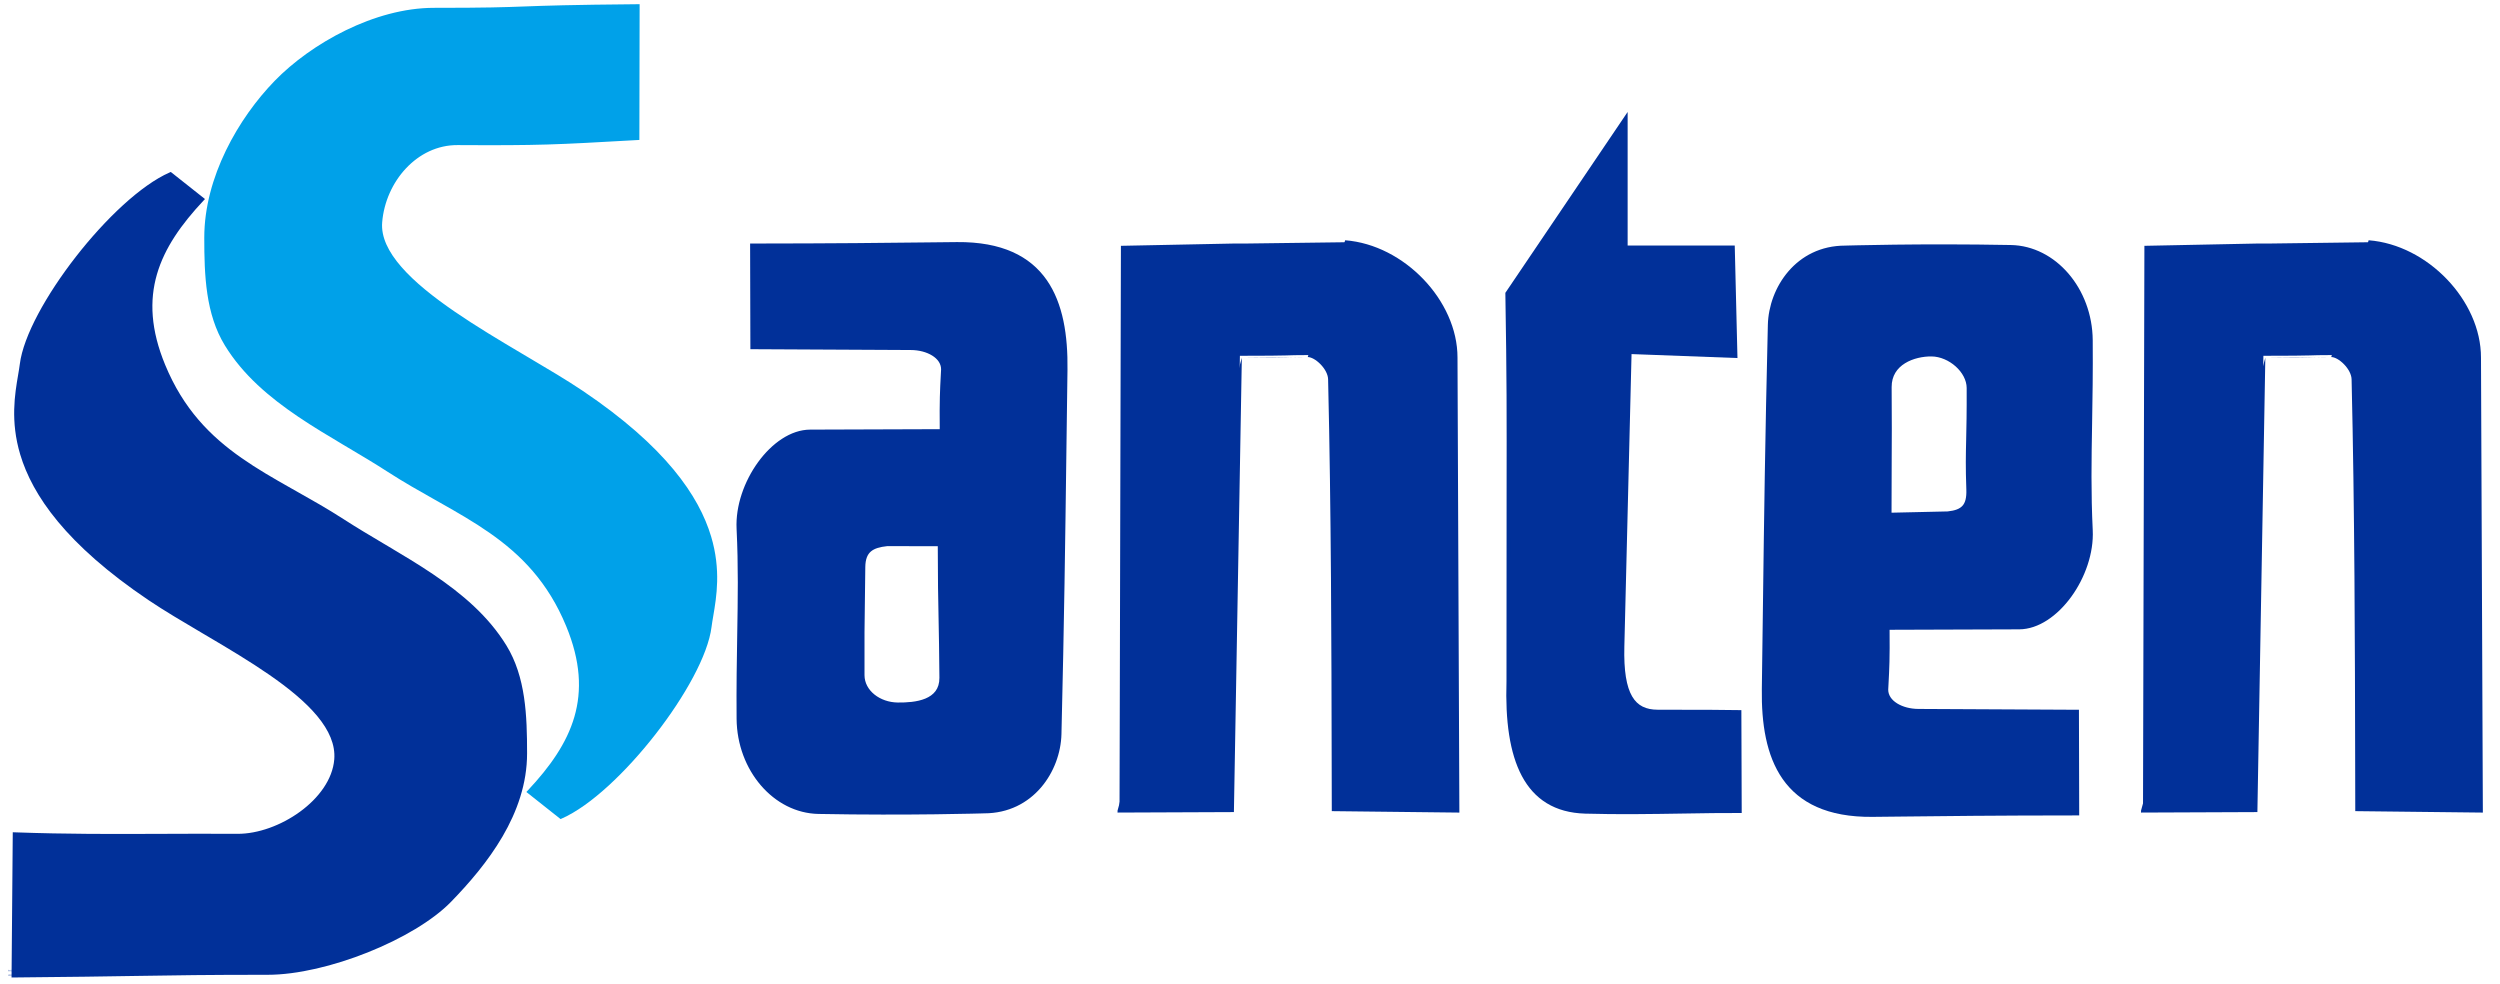
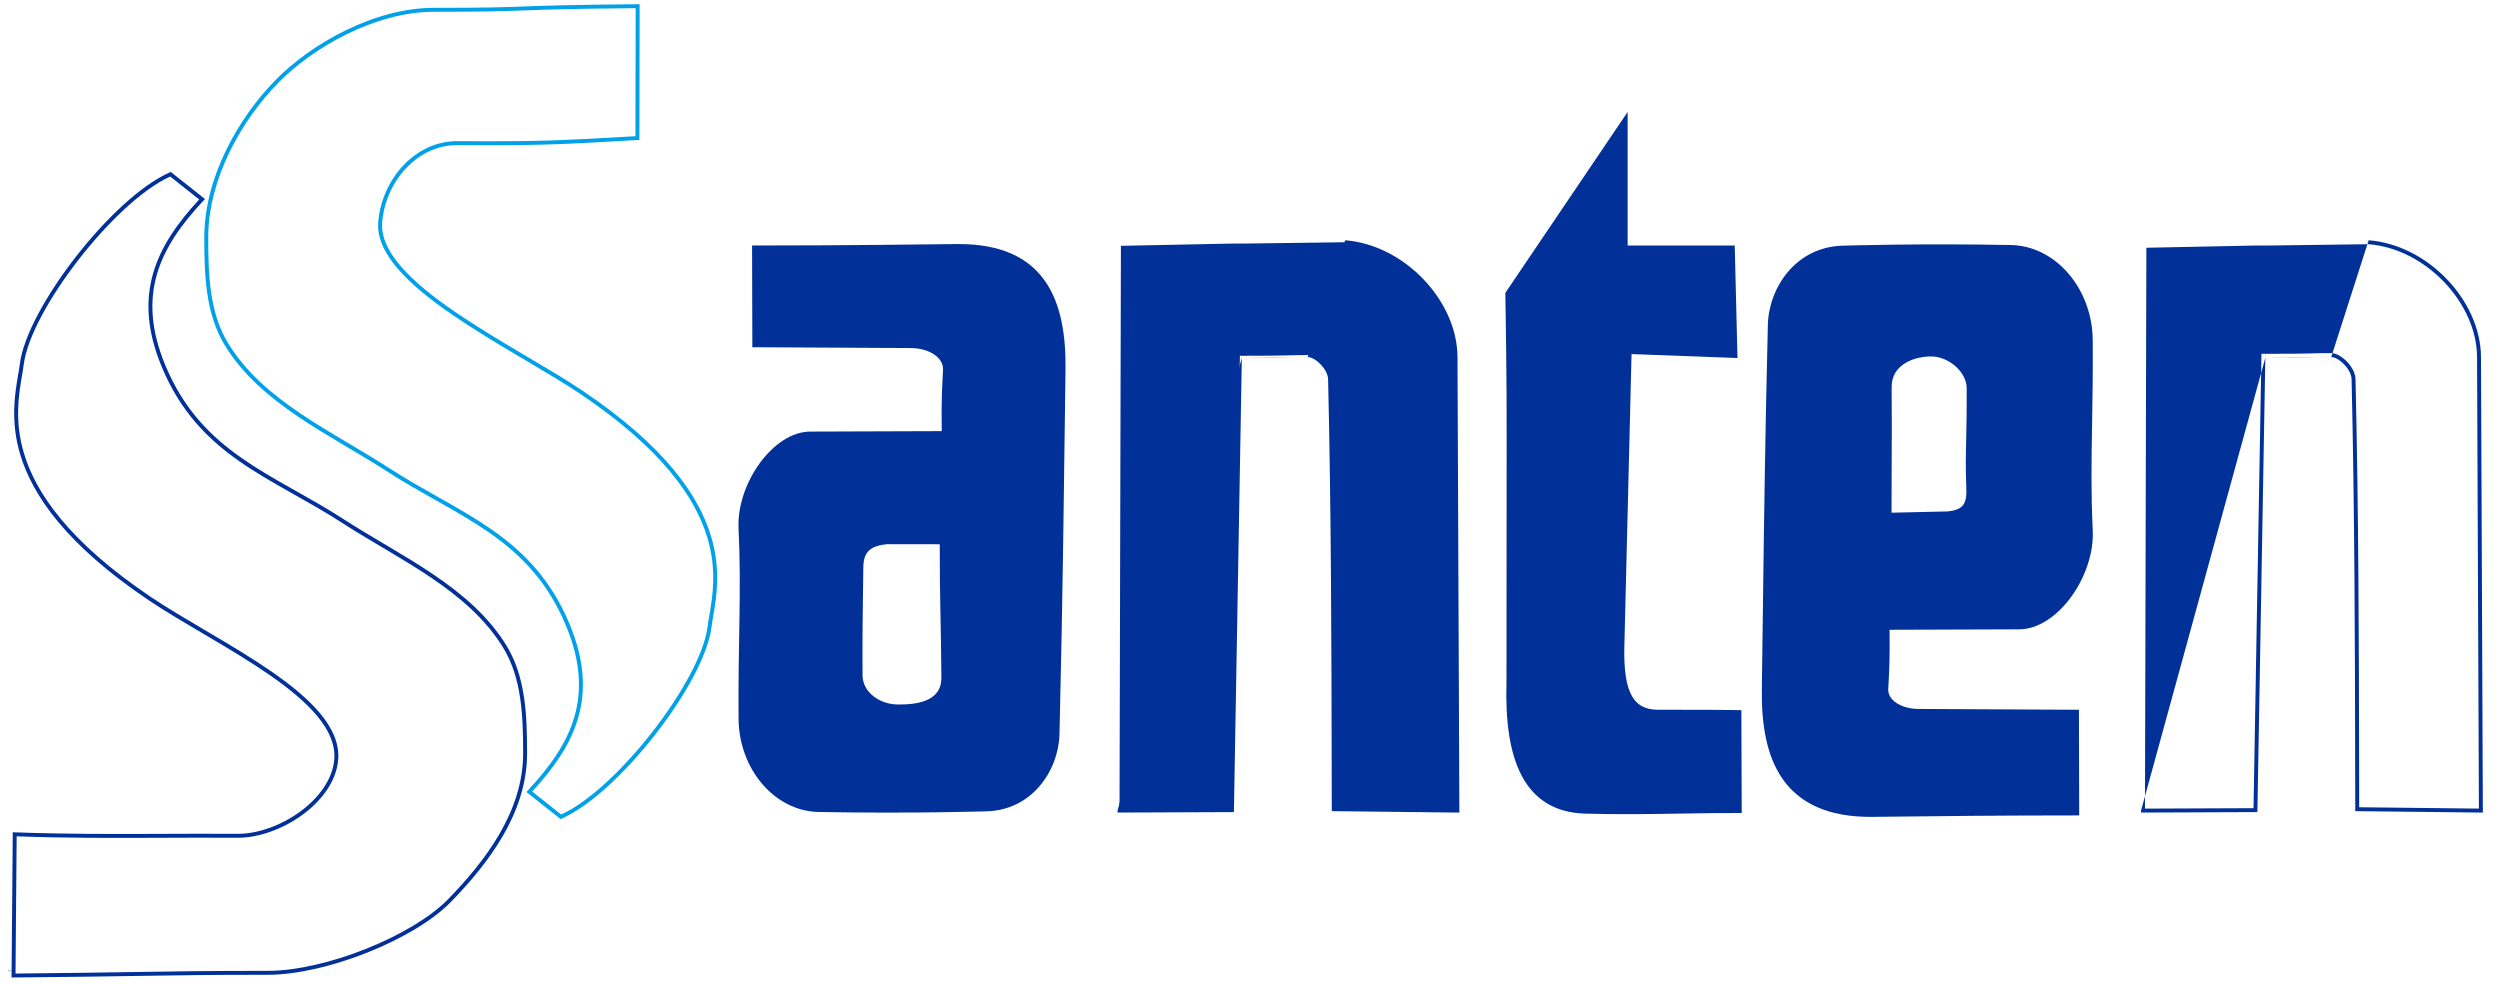
<svg xmlns="http://www.w3.org/2000/svg" width="254" height="100" viewBox="0 0 254 100" fill="none">
  <g clip-path="url(#clip0_1786_727)">
    <path d="M0.854 98.701L0.854 98.546L0.907 98.546C0.919 98.546 0.929 98.548 0.936 98.552C0.944 98.557 0.95 98.562 0.954 98.569C0.957 98.576 0.959 98.585 0.959 98.594C0.959 98.603 0.957 98.611 0.954 98.618C0.95 98.625 0.944 98.63 0.936 98.635C0.929 98.638 0.919 98.64 0.907 98.64L0.865 98.64L0.865 98.624L0.906 98.624C0.915 98.624 0.921 98.622 0.926 98.62C0.931 98.618 0.935 98.614 0.937 98.61C0.94 98.605 0.941 98.6 0.941 98.594C0.941 98.587 0.94 98.582 0.937 98.577C0.935 98.573 0.931 98.569 0.926 98.567C0.921 98.564 0.914 98.563 0.906 98.563L0.873 98.563L0.873 98.701L0.854 98.701ZM0.927 98.631L0.965 98.701L0.944 98.701L0.906 98.631L0.927 98.631ZM1.054 98.615L1.054 98.632L0.987 98.632L0.987 98.615L1.054 98.615ZM1.134 98.703C1.125 98.703 1.117 98.701 1.11 98.698C1.103 98.694 1.097 98.689 1.093 98.683C1.089 98.677 1.086 98.67 1.086 98.662L1.104 98.662C1.105 98.669 1.108 98.675 1.113 98.68C1.119 98.684 1.126 98.686 1.134 98.686C1.14 98.686 1.146 98.685 1.151 98.682C1.156 98.679 1.16 98.675 1.162 98.67C1.165 98.664 1.167 98.659 1.167 98.652C1.167 98.645 1.165 98.639 1.162 98.634C1.159 98.629 1.155 98.624 1.15 98.621C1.145 98.618 1.139 98.617 1.133 98.617C1.128 98.617 1.123 98.617 1.118 98.619C1.113 98.62 1.109 98.622 1.106 98.624L1.088 98.622L1.098 98.546L1.178 98.546L1.178 98.563L1.113 98.563L1.108 98.608L1.109 98.608C1.112 98.606 1.116 98.604 1.121 98.602C1.125 98.601 1.13 98.6 1.136 98.6C1.145 98.6 1.154 98.602 1.161 98.607C1.168 98.611 1.174 98.617 1.178 98.625C1.183 98.633 1.185 98.642 1.185 98.652C1.185 98.662 1.183 98.67 1.178 98.678C1.174 98.686 1.168 98.692 1.16 98.696C1.152 98.701 1.144 98.703 1.134 98.703ZM1.264 98.544C1.27 98.544 1.277 98.545 1.283 98.548C1.289 98.55 1.295 98.554 1.3 98.56C1.306 98.565 1.31 98.572 1.313 98.582C1.316 98.591 1.318 98.603 1.318 98.617C1.318 98.631 1.317 98.643 1.314 98.654C1.311 98.664 1.308 98.673 1.303 98.681C1.298 98.688 1.292 98.694 1.285 98.697C1.278 98.701 1.27 98.703 1.262 98.703C1.253 98.703 1.245 98.701 1.238 98.698C1.232 98.694 1.226 98.69 1.222 98.683C1.218 98.677 1.215 98.67 1.214 98.662L1.232 98.662C1.234 98.669 1.237 98.675 1.242 98.68C1.247 98.684 1.254 98.686 1.262 98.686C1.274 98.686 1.283 98.681 1.29 98.671C1.297 98.66 1.3 98.646 1.3 98.627L1.299 98.627C1.296 98.631 1.293 98.634 1.289 98.638C1.285 98.641 1.281 98.643 1.276 98.645C1.271 98.646 1.266 98.647 1.261 98.647C1.252 98.647 1.244 98.645 1.237 98.641C1.229 98.636 1.223 98.63 1.219 98.622C1.215 98.615 1.212 98.606 1.212 98.596C1.212 98.586 1.215 98.578 1.219 98.57C1.223 98.562 1.229 98.556 1.237 98.551C1.244 98.546 1.254 98.544 1.264 98.544ZM1.264 98.561C1.258 98.561 1.252 98.562 1.247 98.566C1.242 98.569 1.238 98.573 1.235 98.578C1.232 98.583 1.231 98.589 1.231 98.596C1.231 98.602 1.232 98.608 1.235 98.613C1.238 98.619 1.242 98.623 1.246 98.626C1.251 98.629 1.257 98.631 1.263 98.631C1.268 98.631 1.273 98.63 1.277 98.628C1.281 98.626 1.285 98.623 1.288 98.62C1.291 98.617 1.293 98.613 1.295 98.609C1.297 98.604 1.298 98.6 1.298 98.595C1.298 98.589 1.296 98.584 1.293 98.578C1.29 98.573 1.286 98.569 1.281 98.566C1.276 98.562 1.271 98.561 1.264 98.561Z" fill="#013099" />
-     <path d="M0.852 99.159L0.852 99.146L0.903 99.09C0.909 99.083 0.914 99.078 0.918 99.073C0.921 99.068 0.924 99.063 0.926 99.059C0.928 99.055 0.929 99.05 0.929 99.046C0.929 99.04 0.928 99.035 0.925 99.031C0.923 99.028 0.919 99.024 0.915 99.022C0.91 99.02 0.905 99.019 0.899 99.019C0.893 99.019 0.888 99.02 0.884 99.023C0.879 99.025 0.876 99.029 0.874 99.033C0.871 99.037 0.87 99.042 0.87 99.048L0.852 99.048C0.852 99.039 0.854 99.031 0.859 99.024C0.863 99.018 0.868 99.012 0.876 99.008C0.883 99.005 0.891 99.003 0.9 99.003C0.909 99.003 0.917 99.005 0.924 99.008C0.931 99.012 0.937 99.017 0.941 99.024C0.945 99.03 0.947 99.038 0.947 99.046C0.947 99.051 0.945 99.057 0.943 99.062C0.941 99.068 0.938 99.074 0.933 99.08C0.928 99.087 0.921 99.095 0.912 99.105L0.877 99.142L0.877 99.143L0.949 99.143L0.949 99.159L0.852 99.159ZM1.031 99.162C1.019 99.162 1.01 99.158 1.002 99.152C0.994 99.146 0.988 99.137 0.983 99.125C0.979 99.113 0.977 99.099 0.977 99.082C0.977 99.065 0.979 99.051 0.983 99.039C0.988 99.027 0.994 99.018 1.002 99.012C1.01 99.006 1.02 99.003 1.031 99.003C1.042 99.003 1.052 99.006 1.06 99.012C1.068 99.018 1.074 99.027 1.078 99.039C1.082 99.051 1.085 99.065 1.085 99.082C1.085 99.099 1.082 99.113 1.078 99.125C1.074 99.137 1.068 99.146 1.06 99.152C1.052 99.158 1.042 99.162 1.031 99.162ZM1.031 99.145C1.042 99.145 1.051 99.14 1.057 99.129C1.063 99.118 1.066 99.102 1.066 99.082C1.066 99.069 1.065 99.057 1.062 99.048C1.059 99.039 1.055 99.031 1.05 99.026C1.045 99.022 1.038 99.019 1.031 99.019C1.02 99.019 1.011 99.025 1.005 99.036C0.998 99.047 0.995 99.062 0.995 99.082C0.995 99.096 0.997 99.107 0.999 99.116C1.002 99.126 1.006 99.133 1.012 99.138C1.017 99.143 1.023 99.145 1.031 99.145ZM1.168 99.005L1.168 99.159L1.149 99.159L1.149 99.024L1.148 99.024L1.11 99.05L1.11 99.031L1.149 99.005L1.168 99.005ZM1.263 99.162C1.257 99.161 1.251 99.16 1.244 99.158C1.238 99.156 1.232 99.152 1.227 99.146C1.222 99.141 1.218 99.133 1.214 99.124C1.211 99.114 1.21 99.102 1.21 99.088C1.21 99.075 1.211 99.062 1.214 99.052C1.216 99.041 1.22 99.032 1.225 99.025C1.23 99.018 1.236 99.012 1.242 99.008C1.249 99.005 1.257 99.003 1.266 99.003C1.275 99.003 1.282 99.004 1.289 99.008C1.296 99.011 1.301 99.016 1.306 99.022C1.31 99.028 1.313 99.036 1.314 99.044L1.295 99.044C1.294 99.037 1.29 99.031 1.286 99.026C1.281 99.022 1.274 99.019 1.266 99.019C1.254 99.019 1.244 99.025 1.238 99.035C1.231 99.045 1.227 99.06 1.227 99.079L1.228 99.079C1.231 99.075 1.235 99.071 1.238 99.068C1.242 99.065 1.247 99.062 1.251 99.061C1.256 99.059 1.261 99.058 1.266 99.058C1.275 99.058 1.283 99.061 1.291 99.065C1.298 99.069 1.304 99.075 1.308 99.083C1.313 99.091 1.315 99.1 1.315 99.11C1.315 99.119 1.313 99.128 1.309 99.136C1.304 99.144 1.298 99.15 1.291 99.155C1.283 99.159 1.274 99.162 1.263 99.162ZM1.263 99.145C1.27 99.145 1.275 99.143 1.281 99.14C1.286 99.137 1.29 99.133 1.293 99.127C1.296 99.122 1.297 99.116 1.297 99.11C1.297 99.103 1.296 99.097 1.293 99.092C1.29 99.087 1.286 99.083 1.281 99.08C1.276 99.076 1.27 99.075 1.264 99.075C1.259 99.075 1.255 99.076 1.251 99.078C1.247 99.08 1.243 99.082 1.24 99.085C1.237 99.089 1.234 99.093 1.233 99.097C1.231 99.101 1.23 99.105 1.23 99.11C1.23 99.116 1.231 99.122 1.234 99.127C1.237 99.132 1.241 99.137 1.246 99.14C1.251 99.143 1.257 99.145 1.263 99.145Z" fill="#013099" />
-     <path d="M1.375 99.112L1.495 84.765C9.666 85.055 15.653 84.866 24.128 84.916C28.353 84.941 33.816 81.381 34.161 77.17C34.672 70.91 22.126 65.473 15.204 60.809C-1.553 49.519 1.737 40.851 2.21 37.023C2.904 31.409 11.572 20.222 17.322 17.702L20.532 20.244C16.007 25.068 13.631 29.959 16.593 37.139C20.332 46.199 27.665 48.299 34.818 52.925C40.65 56.697 47.657 59.769 51.285 65.692C53.209 68.832 53.351 72.706 53.351 76.546C53.351 82.613 49.342 87.719 45.681 91.485C42.02 95.252 33.143 98.839 27.193 98.839C16.319 98.839 15.005 98.994 1.375 99.112Z" fill="#013099" />
    <path fill-rule="evenodd" clip-rule="evenodd" d="M17.352 17.471L20.827 20.222L20.678 20.38C18.425 22.783 16.724 25.184 15.947 27.864C15.172 30.537 15.311 33.508 16.778 37.063C18.63 41.55 21.368 44.312 24.54 46.531C26.128 47.643 27.825 48.618 29.576 49.607C29.743 49.701 29.909 49.794 30.076 49.889C31.669 50.786 33.302 51.707 34.926 52.757C36.226 53.598 37.584 54.403 38.953 55.216C39.117 55.313 39.28 55.409 39.443 55.506C40.977 56.417 42.517 57.343 43.99 58.336C46.934 60.323 49.62 62.591 51.456 65.587C53.413 68.782 53.551 72.712 53.551 76.546C53.551 82.699 49.489 87.855 45.825 91.625C43.967 93.536 40.803 95.388 37.37 96.76C33.935 98.134 30.202 99.039 27.194 99.039C21.011 99.039 17.922 99.089 13.901 99.154C10.849 99.203 7.261 99.261 1.377 99.312L1.173 99.314L1.297 84.558L1.502 84.565C6.902 84.757 11.344 84.739 16.186 84.72C18.668 84.71 21.255 84.699 24.129 84.716C26.191 84.729 28.572 83.864 30.482 82.47C32.394 81.075 33.796 79.179 33.961 77.154C34.083 75.662 33.429 74.198 32.234 72.756C31.039 71.314 29.32 69.914 27.356 68.556C25.394 67.198 23.199 65.889 21.057 64.625C20.884 64.523 20.711 64.421 20.538 64.32C18.582 63.166 16.689 62.051 15.092 60.975C6.69 55.314 3.285 50.291 2.054 46.175C1.041 42.789 1.511 40.03 1.838 38.11C1.907 37.701 1.971 37.33 2.012 36.999C2.19 35.559 2.875 33.782 3.879 31.896C4.886 30.007 6.221 27.994 7.712 26.08C10.69 22.26 14.319 18.8 17.241 17.519L17.352 17.471ZM4.232 32.084C3.237 33.954 2.578 35.68 2.409 37.048C2.366 37.396 2.3 37.78 2.229 38.198C1.904 40.119 1.454 42.773 2.437 46.061C3.633 50.059 6.961 55.014 15.316 60.644C16.901 61.712 18.784 62.822 20.744 63.977C20.915 64.078 21.087 64.179 21.26 64.281C23.401 65.544 25.608 66.86 27.584 68.227C29.558 69.593 31.312 71.017 32.542 72.501C33.771 73.984 34.494 75.548 34.36 77.186C34.181 79.372 32.68 81.362 30.718 82.793C28.753 84.227 26.29 85.129 24.127 85.116C21.261 85.099 18.678 85.11 16.198 85.12C11.412 85.139 7.008 85.157 1.693 84.972L1.577 98.911C7.333 98.86 10.873 98.803 13.891 98.754C17.915 98.689 21.01 98.639 27.194 98.639C30.134 98.639 33.815 97.751 37.221 96.389C40.63 95.026 43.735 93.201 45.538 91.346C49.196 87.583 53.151 82.527 53.151 76.546C53.151 72.701 53.005 68.882 51.115 65.796C49.322 62.87 46.69 60.641 43.766 58.668C42.304 57.681 40.773 56.761 39.239 55.85C39.076 55.753 38.912 55.657 38.749 55.56C37.38 54.748 36.015 53.938 34.709 53.093C33.096 52.05 31.473 51.135 29.879 50.237C29.713 50.143 29.546 50.049 29.38 49.955C27.628 48.966 25.917 47.983 24.31 46.859C21.093 44.607 18.296 41.789 16.409 37.215C14.913 33.59 14.759 30.526 15.563 27.752C16.347 25.046 18.038 22.636 20.238 20.266L17.293 17.934C14.483 19.212 10.957 22.567 8.028 26.326C6.548 28.225 5.226 30.219 4.232 32.084Z" fill="#013099" />
    <path d="M176.054 25.144L176.322 36.169L165.57 35.767L164.834 65.681C164.711 70.652 165.94 72.304 168.436 72.308C171.679 72.314 174.918 72.31 176.724 72.348L176.757 82.401C172.286 82.377 166.474 82.624 161.064 82.465C155.008 82.288 153.015 77.141 153.259 69.253C153.243 43.559 153.36 42.816 153.145 29.813L165.168 12.029L165.168 25.144L176.054 25.144Z" fill="#013099" />
    <path fill-rule="evenodd" clip-rule="evenodd" d="M165.368 11.376L165.368 24.944L176.25 24.944L176.527 36.377L165.765 35.975L165.034 65.686C164.972 68.164 165.251 69.772 165.826 70.756C166.11 71.243 166.466 71.577 166.893 71.791C167.322 72.007 167.834 72.107 168.436 72.108C169.047 72.109 169.657 72.11 170.258 72.111C172.848 72.114 175.26 72.117 176.728 72.148L176.923 72.153L176.958 82.602L176.756 82.601C175.045 82.591 173.129 82.622 171.111 82.655C167.88 82.707 164.388 82.763 161.058 82.665C159.515 82.62 158.22 82.258 157.151 81.606C156.082 80.954 155.249 80.019 154.623 78.845C153.373 76.504 152.937 73.204 153.059 69.25C153.054 60.798 153.063 55.047 153.07 50.671C153.084 41.743 153.089 38.54 152.945 29.816L152.944 29.753L165.368 11.376ZM153.346 29.872C153.489 38.553 153.484 41.765 153.47 50.675C153.463 55.051 153.454 60.803 153.459 69.253L153.459 69.256L153.459 69.259C153.337 73.192 153.775 76.408 154.975 78.656C155.574 79.777 156.36 80.655 157.359 81.264C158.359 81.874 159.584 82.222 161.069 82.265C164.396 82.363 167.864 82.307 171.085 82.255C173.027 82.224 174.879 82.194 176.557 82.2L176.525 72.544C175.048 72.517 172.738 72.514 170.26 72.511C169.659 72.51 169.047 72.509 168.436 72.508C167.79 72.507 167.213 72.399 166.713 72.149C166.211 71.897 165.8 71.506 165.48 70.958C164.847 69.872 164.572 68.169 164.634 65.676L165.375 35.56L176.117 35.961L175.859 25.344L164.968 25.344L164.968 12.682L153.346 29.872Z" fill="#013099" />
    <path d="M211.021 72.311L211.047 82.647C199.993 82.654 194.232 82.759 190.227 82.794C181.168 82.873 179.105 76.949 179.202 70.009C179.389 56.595 179.454 47.921 179.814 33.008C179.903 29.309 182.623 25.154 187.47 25.154C187.47 25.154 195.115 24.918 204.305 25.094C208.719 25.179 212.379 29.402 212.421 34.564C212.485 42.473 212.111 47.454 212.423 53.872C212.643 58.442 208.909 63.728 205.147 63.741L191.779 63.787C191.818 67.248 191.738 68.201 191.643 70.067C191.643 71.364 193.204 72.228 194.935 72.228L211.021 72.311ZM197.896 52.161C199.43 51.998 200.04 51.424 199.98 49.739C199.833 45.631 200.038 45.071 200.014 39.414C200.006 37.698 198.111 36.035 196.251 36.014C194.464 35.993 191.974 36.855 191.991 39.335C192.034 45.345 191.98 46.022 191.98 52.295L197.896 52.161Z" fill="#013099" />
    <path fill-rule="evenodd" clip-rule="evenodd" d="M187.476 25.354C187.476 25.354 187.476 25.354 187.47 25.154L187.476 25.354L187.473 25.354L187.47 25.354C182.762 25.354 180.101 29.389 180.014 33.012C179.733 44.647 179.632 52.483 179.512 61.737C179.478 64.344 179.443 67.063 179.402 70.011C179.354 73.469 179.846 76.633 181.445 78.919C183.034 81.191 185.744 82.633 190.225 82.594C191.175 82.586 192.223 82.574 193.417 82.56C197.229 82.515 202.528 82.454 210.846 82.447L210.821 72.51L194.935 72.428C194.935 72.428 194.935 72.428 194.935 72.428C194.039 72.428 193.178 72.205 192.534 71.804C191.89 71.402 191.443 70.806 191.443 70.067L191.443 70.061L191.443 70.056C191.454 69.836 191.465 69.629 191.476 69.429C191.555 67.933 191.613 66.836 191.579 63.789L191.577 63.588L205.146 63.541C206.936 63.535 208.757 62.268 210.116 60.398C211.471 58.533 212.33 56.113 212.223 53.882C212.038 50.073 212.094 46.76 212.157 43.048C212.2 40.504 212.247 37.773 212.221 34.565C212.179 29.485 208.582 25.376 204.301 25.294C199.709 25.206 195.502 25.221 192.444 25.258C190.914 25.276 189.672 25.3 188.813 25.32C188.383 25.329 188.049 25.338 187.822 25.344C187.709 25.347 187.622 25.349 187.564 25.351L187.476 25.354ZM187.467 24.954C182.483 24.956 179.705 29.229 179.614 33.003C179.333 44.64 179.232 52.478 179.112 61.733C179.078 64.339 179.043 67.058 179.002 70.006C178.953 73.489 179.445 76.757 181.117 79.148C182.801 81.554 185.652 83.034 190.229 82.994C191.179 82.986 192.228 82.974 193.422 82.96C197.265 82.915 202.616 82.853 211.047 82.847L211.247 82.847L211.22 72.112L194.936 72.028L194.935 72.028C194.1 72.028 193.315 71.819 192.746 71.464C192.179 71.111 191.845 70.628 191.843 70.072C191.854 69.854 191.865 69.648 191.875 69.45C191.953 67.983 192.011 66.894 191.982 63.986L205.147 63.941C207.12 63.934 209.046 62.551 210.44 60.633C211.837 58.709 212.735 56.201 212.622 53.863C212.438 50.062 212.494 46.773 212.557 43.076C212.6 40.532 212.647 37.794 212.621 34.562C212.578 29.319 208.856 24.982 204.308 24.894C199.711 24.806 195.5 24.821 192.439 24.858C190.908 24.876 189.665 24.9 188.804 24.92C188.373 24.929 188.038 24.938 187.811 24.944C187.697 24.947 187.611 24.95 187.552 24.951L187.467 24.954ZM193.339 36.567C194.223 36.019 195.332 35.803 196.253 35.814C197.24 35.825 198.224 36.27 198.961 36.929C199.696 37.588 200.21 38.483 200.214 39.413C200.225 41.942 200.19 43.45 200.161 44.708C200.125 46.274 200.098 47.452 200.18 49.732C200.21 50.592 200.073 51.222 199.684 51.655C199.297 52.086 198.698 52.277 197.918 52.36L197.909 52.361L191.78 52.5L191.78 52.295C191.78 49.767 191.788 48.149 191.796 46.724C191.808 44.611 191.817 42.926 191.791 39.337C191.782 38.016 192.446 37.12 193.339 36.567ZM193.55 36.907C192.755 37.399 192.183 38.175 192.191 39.334C192.217 42.925 192.208 44.614 192.196 46.73C192.189 48.115 192.18 49.684 192.18 52.09L197.884 51.961C198.632 51.881 199.102 51.704 199.387 51.387C199.671 51.071 199.809 50.571 199.78 49.746C199.698 47.462 199.726 46.266 199.762 44.684C199.79 43.422 199.825 41.914 199.814 39.415C199.81 38.63 199.373 37.835 198.694 37.227C198.016 36.621 197.122 36.224 196.248 36.214C195.382 36.204 194.353 36.409 193.55 36.907Z" fill="#013099" />
-     <path d="M252.057 82.356L239.495 82.214C239.465 69.704 239.481 53.832 239.121 38.53C239.095 37.383 237.707 36.075 236.853 36.075C234.341 36.075 235.741 36.148 229.961 36.149L229.155 82.309L217.729 82.356L217.871 24.975C240.429 24.525 218.069 24.934 240.649 24.612C246.511 25.061 251.879 30.642 251.869 36.339L252.057 82.356Z" fill="#013099" />
    <path fill-rule="evenodd" clip-rule="evenodd" d="M240.655 24.412L240.664 24.412C243.652 24.642 246.503 26.176 248.605 28.369C250.706 30.561 252.074 33.428 252.069 36.339C252.069 36.339 252.069 36.339 252.069 36.339L252.258 82.559L239.295 82.412L239.295 82.215C239.291 80.689 239.288 79.115 239.285 77.497C239.263 65.843 239.237 51.969 238.921 38.534C238.909 38.032 238.593 37.464 238.154 37.012C237.937 36.788 237.698 36.602 237.466 36.471C237.231 36.34 237.019 36.275 236.853 36.275M240.655 24.412L240.646 24.412L240.655 24.412ZM218.07 25.171L217.929 82.156L228.958 82.11L229.764 35.949L229.961 35.949C232.85 35.949 233.943 35.93 234.627 35.911C234.766 35.908 234.889 35.904 235.007 35.9C235.467 35.886 235.85 35.875 236.853 35.875C237.113 35.875 237.395 35.973 237.662 36.123C237.931 36.274 238.201 36.486 238.441 36.733C238.915 37.221 239.306 37.88 239.321 38.525C239.637 51.964 239.663 65.843 239.685 77.496C239.688 79.044 239.691 80.553 239.694 82.016L251.856 82.154L251.669 36.34L251.669 36.339C251.674 33.552 250.362 30.78 248.316 28.646C246.273 26.514 243.513 25.035 240.642 24.812C235.003 24.892 232.169 24.927 230.738 24.941C229.341 24.955 229.273 24.949 229.232 24.944C229.229 24.944 229.223 24.944 229.211 24.944C229.184 24.944 229.136 24.945 229.041 24.947C228.909 24.95 228.691 24.954 228.326 24.962C228.171 24.965 227.989 24.969 227.775 24.974C226.363 25.003 223.58 25.061 218.07 25.171ZM240.646 24.412C235.001 24.492 232.165 24.527 230.734 24.541L240.646 24.412ZM230.734 24.541C229.337 24.555 229.286 24.548 229.274 24.547L230.734 24.541ZM229.274 24.547C229.274 24.547 229.274 24.547 229.273 24.547L229.274 24.547ZM229.273 24.547C229.243 24.543 229.211 24.544 229.033 24.547L229.273 24.547ZM229.033 24.547C228.901 24.55 228.683 24.554 228.318 24.562L229.033 24.547ZM228.318 24.562C228.162 24.565 227.98 24.569 227.767 24.574L228.318 24.562ZM227.767 24.574C226.338 24.604 223.506 24.662 217.867 24.775L227.767 24.574ZM217.867 24.775L217.671 24.779L217.867 24.775ZM217.671 24.779L217.671 24.974L217.671 24.779ZM217.671 24.974L217.529 82.356L217.671 24.974ZM230.157 36.349L229.351 82.508L217.528 82.557L217.529 82.356M230.157 36.349C232.902 36.348 233.964 36.33 234.638 36.311C234.778 36.308 234.901 36.304 235.019 36.3C235.478 36.286 235.856 36.275 236.853 36.275" fill="#013099" />
    <path d="M148.071 82.356L135.509 82.214C135.479 69.704 135.495 53.832 135.135 38.53C135.108 37.383 133.72 36.075 132.867 36.075C130.355 36.075 131.754 36.148 125.974 36.149L125.169 82.309L113.743 82.356L113.885 24.975C136.443 24.525 114.082 24.934 136.663 24.612C142.524 25.061 147.892 30.642 147.882 36.339L148.071 82.356Z" fill="#013099" />
    <path fill-rule="evenodd" clip-rule="evenodd" d="M136.669 24.412L136.678 24.412C139.666 24.642 142.517 26.176 144.619 28.369C146.72 30.561 148.087 33.428 148.082 36.339C148.082 36.339 148.082 36.339 148.082 36.339L148.272 82.559L135.309 82.412L135.309 82.215C135.305 80.708 135.302 79.153 135.299 77.555C135.277 65.889 135.251 51.991 134.935 38.534C134.924 38.032 134.607 37.464 134.167 37.012C133.95 36.788 133.711 36.602 133.48 36.471C133.245 36.34 133.033 36.275 132.867 36.275M136.669 24.412L136.66 24.412L136.669 24.412ZM114.084 25.171L113.943 82.156L124.972 82.11L125.777 35.949L125.974 35.949C128.863 35.949 129.957 35.93 130.641 35.911C130.78 35.908 130.903 35.904 131.021 35.9C131.481 35.886 131.864 35.875 132.867 35.875C133.127 35.875 133.409 35.973 133.675 36.123C133.945 36.274 134.214 36.486 134.454 36.733C134.929 37.221 135.32 37.88 135.335 38.525C135.651 51.987 135.677 65.889 135.699 77.555C135.702 79.082 135.705 80.572 135.708 82.016L147.87 82.154L147.682 36.34L147.682 36.338C147.687 33.552 146.375 30.78 144.33 28.646C142.287 26.514 139.527 25.035 136.657 24.812C131.017 24.892 128.183 24.927 126.752 24.941C125.355 24.955 125.287 24.949 125.246 24.944C125.243 24.944 125.237 24.944 125.225 24.944C125.199 24.944 125.15 24.945 125.055 24.947C124.924 24.95 124.706 24.954 124.342 24.962C124.186 24.965 124.003 24.969 123.789 24.974C122.377 25.003 119.594 25.061 114.084 25.171ZM136.66 24.412C131.015 24.492 128.179 24.527 126.748 24.541L136.66 24.412ZM126.748 24.541C125.351 24.555 125.3 24.548 125.288 24.547L126.748 24.541ZM125.288 24.547C125.288 24.547 125.288 24.547 125.287 24.547L125.288 24.547ZM125.287 24.547C125.258 24.543 125.225 24.544 125.047 24.547L125.287 24.547ZM125.047 24.547C124.915 24.55 124.697 24.554 124.333 24.562L125.047 24.547ZM124.333 24.562C124.177 24.565 123.995 24.569 123.781 24.574L124.333 24.562ZM123.781 24.574C122.352 24.604 119.52 24.662 113.881 24.775L123.781 24.574ZM113.881 24.775L113.685 24.779L113.881 24.775ZM113.685 24.779L113.685 24.974L113.685 24.779ZM113.685 24.974L113.543 82.356L113.685 24.974ZM126.17 36.349L125.365 82.508L113.542 82.557L113.543 82.356M126.17 36.349C128.915 36.348 129.978 36.33 130.651 36.311C130.792 36.308 130.915 36.304 131.033 36.3C131.493 36.286 131.87 36.275 132.867 36.275" fill="#013099" />
    <path d="M76.438 35.279L76.411 24.943C87.465 24.936 93.226 24.83 97.231 24.796C106.289 24.717 108.353 30.641 108.256 37.581C108.069 50.995 108.004 59.669 107.644 74.582C107.555 78.281 104.835 82.436 99.988 82.436C99.988 82.436 92.343 82.672 83.154 82.496C78.739 82.411 75.08 78.188 75.038 73.026C74.974 65.117 75.347 60.136 75.036 53.718C74.815 49.148 78.549 43.862 82.311 43.849L95.679 43.803C95.64 40.342 95.72 39.389 95.815 37.523C95.815 36.226 94.254 35.362 92.522 35.362L76.438 35.279ZM90.13 55.287C88.596 55.449 87.731 55.928 87.715 57.614C87.672 62.196 87.609 62.945 87.633 68.602C87.641 70.318 89.347 71.555 91.207 71.576C92.995 71.596 95.662 71.339 95.644 68.858C95.602 62.849 95.478 61.568 95.478 55.295L90.13 55.287Z" fill="#013099" />
-     <path fill-rule="evenodd" clip-rule="evenodd" d="M106.013 28.671C104.424 26.399 101.714 24.956 97.233 24.996C96.278 25.004 95.224 25.016 94.021 25.03C90.211 25.075 84.915 25.137 76.612 25.143L76.638 35.08L92.522 35.162C92.523 35.162 92.523 35.162 92.523 35.162C93.419 35.162 94.28 35.385 94.924 35.786C95.568 36.188 96.015 36.784 96.015 37.523L96.015 37.529L96.015 37.533C96.004 37.754 95.993 37.961 95.982 38.161C95.903 39.657 95.845 40.753 95.879 43.801L95.881 44.002L82.312 44.049C80.522 44.055 78.7 45.322 77.342 47.192C75.987 49.057 75.128 51.477 75.236 53.708C75.42 57.514 75.364 60.825 75.301 64.534C75.258 67.08 75.212 69.814 75.238 73.025C75.279 78.105 78.876 82.214 83.157 82.296C87.75 82.384 91.956 82.369 95.014 82.332C96.543 82.313 97.786 82.29 98.645 82.27C99.075 82.26 99.409 82.252 99.636 82.246C99.749 82.243 99.836 82.24 99.894 82.239L99.98 82.236L99.981 82.236L99.982 82.236C99.982 82.236 99.982 82.236 99.988 82.436L99.982 82.236L99.985 82.236L99.988 82.236C104.696 82.236 107.357 78.201 107.444 74.577C107.725 62.933 107.826 55.094 107.946 45.83C107.98 43.23 108.015 40.518 108.056 37.579C108.104 34.121 107.612 30.957 106.013 28.671ZM99.991 82.636C104.975 82.634 107.753 78.361 107.844 74.587C108.125 62.941 108.226 55.099 108.346 45.835C108.38 43.235 108.415 40.523 108.456 37.584C108.505 34.101 108.013 30.833 106.341 28.442C104.657 26.036 101.806 24.556 97.229 24.596C96.273 24.604 95.218 24.616 94.015 24.63C90.174 24.675 84.827 24.738 76.411 24.743L76.211 24.743L76.239 35.478L92.521 35.562L92.522 35.562C93.358 35.562 94.143 35.771 94.712 36.126C95.28 36.479 95.613 36.962 95.615 37.519C95.604 37.736 95.593 37.941 95.583 38.14C95.505 39.607 95.447 40.696 95.477 43.604L82.311 43.649C80.338 43.656 78.412 45.038 77.018 46.957C75.621 48.881 74.723 51.389 74.837 53.727C75.02 57.526 74.964 60.812 74.901 64.506C74.858 67.052 74.812 69.792 74.838 73.028C74.88 78.271 78.601 82.608 83.15 82.696C87.747 82.784 91.958 82.769 95.019 82.732C96.55 82.713 97.793 82.689 98.654 82.67C99.085 82.66 99.419 82.652 99.647 82.646C99.694 82.644 99.736 82.643 99.774 82.642C99.827 82.641 99.871 82.639 99.906 82.638L99.991 82.636ZM90.119 55.087L95.678 55.095L95.678 55.295C95.678 58.809 95.717 60.752 95.758 62.837C95.791 64.477 95.825 66.206 95.844 68.857C95.849 69.515 95.674 70.04 95.37 70.451C95.068 70.86 94.647 71.144 94.18 71.34C93.251 71.728 92.102 71.786 91.205 71.776C89.281 71.754 87.442 70.469 87.433 68.603C87.417 64.781 87.44 63.196 87.471 61.159C87.485 60.181 87.501 59.098 87.515 57.612C87.523 56.735 87.754 56.129 88.223 55.727C88.682 55.335 89.334 55.17 90.109 55.088L90.119 55.087ZM90.14 55.487C89.387 55.568 88.843 55.723 88.483 56.031C88.133 56.331 87.923 56.807 87.915 57.616C87.901 59.105 87.885 60.189 87.871 61.168C87.84 63.203 87.817 64.783 87.834 68.601C87.84 70.167 89.412 71.356 91.21 71.376C92.099 71.386 93.177 71.326 94.025 70.971C94.446 70.794 94.8 70.549 95.049 70.213C95.296 69.879 95.448 69.442 95.444 68.86C95.425 66.223 95.391 64.495 95.359 62.852C95.318 60.8 95.28 58.882 95.278 55.495L90.14 55.487Z" fill="#013099" />
-     <path d="M64.786 0.628L64.76 14.029C56.495 14.496 54.958 14.591 46.484 14.54C42.259 14.515 38.974 18.36 38.629 22.571C38.118 28.831 52.179 35.215 59.101 39.879C75.858 51.169 72.569 59.837 72.095 63.665C71.401 69.279 62.733 80.466 56.984 82.986L53.773 80.444C58.298 75.62 60.675 70.729 57.712 63.549C53.974 54.488 46.641 52.389 39.488 47.763C33.656 43.991 26.649 40.918 23.02 34.996C21.096 31.856 20.954 27.982 20.954 24.142C20.954 18.075 24.395 12.117 28.056 8.35C31.717 4.584 38.132 0.996 44.081 0.996C54.956 0.996 50.871 0.747 64.786 0.628Z" fill="#00A1E9" />
    <path fill-rule="evenodd" clip-rule="evenodd" d="M64.986 0.427L64.96 14.218L64.418 14.248C56.458 14.699 54.84 14.79 46.483 14.741C42.389 14.716 39.167 18.452 38.829 22.587C38.707 24.073 39.449 25.593 40.79 27.129C42.128 28.662 44.037 30.181 46.191 31.658C48.343 33.135 50.728 34.562 53.012 35.915C53.217 36.036 53.422 36.157 53.625 36.278C55.682 37.494 57.633 38.648 59.213 39.713C67.615 45.374 71.021 50.397 72.251 54.513C73.264 57.899 72.794 60.658 72.468 62.578C72.398 62.987 72.335 63.358 72.294 63.689C72.116 65.129 71.431 66.906 70.426 68.792C69.42 70.681 68.085 72.694 66.593 74.608C63.616 78.428 59.986 81.888 57.064 83.169L56.954 83.218L53.479 80.466L53.627 80.308C55.881 77.905 57.582 75.504 58.359 72.824C59.133 70.151 58.994 67.18 57.527 63.625C55.676 59.138 52.937 56.376 49.766 54.157C48.177 53.045 46.481 52.07 44.729 51.081C44.563 50.987 44.396 50.893 44.229 50.799C42.636 49.901 41.003 48.981 39.379 47.931C38.08 47.09 36.722 46.285 35.352 45.472C35.189 45.375 35.026 45.279 34.862 45.181C33.329 44.271 31.788 43.345 30.316 42.352C27.372 40.365 24.686 38.097 22.85 35.101C20.892 31.906 20.754 27.976 20.754 24.142C20.754 18.006 24.229 12 27.912 8.211C31.6 4.418 38.063 0.796 44.081 0.796C49.516 0.796 51.211 0.734 53.286 0.657L53.309 0.656C55.384 0.579 57.851 0.488 64.784 0.428L64.986 0.427ZM53.301 1.057C51.221 1.134 49.521 1.196 44.081 1.196C38.201 1.196 31.834 4.75 28.199 8.49C24.56 12.233 21.154 18.144 21.154 24.142C21.154 27.987 21.3 31.806 23.191 34.892C24.983 37.817 27.615 40.047 30.54 42.02C32.001 43.007 33.533 43.927 35.067 44.838C35.23 44.935 35.393 45.031 35.556 45.128C36.925 45.94 38.29 46.75 39.596 47.595C41.209 48.638 42.832 49.553 44.426 50.451C44.593 50.545 44.759 50.639 44.926 50.733C46.677 51.722 48.389 52.705 49.995 53.829C53.213 56.081 56.01 58.899 57.897 63.472C59.393 67.098 59.547 70.162 58.743 72.936C57.958 75.642 56.267 78.052 54.068 80.422L57.013 82.754C59.823 81.476 63.348 78.121 66.278 74.362C67.758 72.463 69.08 70.469 70.073 68.604C71.069 66.734 71.728 65.008 71.897 63.64C71.94 63.292 72.005 62.908 72.076 62.489C72.402 60.569 72.851 57.915 71.868 54.627C70.673 50.629 67.344 45.674 58.989 40.044C57.419 38.987 55.48 37.839 53.419 36.621C53.217 36.501 53.013 36.38 52.808 36.259C50.525 34.907 48.129 33.473 45.965 31.988C43.801 30.504 41.859 28.962 40.488 27.392C39.12 25.824 38.296 24.199 38.43 22.555C38.781 18.268 42.129 14.315 46.485 14.341C54.83 14.39 56.44 14.299 64.391 13.849L64.561 13.84L64.585 0.83C57.812 0.889 55.376 0.98 53.326 1.056L53.301 1.057Z" fill="#00A1E9" />
  </g>
  <defs>
    <clipPath id="clip0_1786_727">
      <rect width="252.8" height="100" fill="white" transform="translate(0.431)" />
    </clipPath>
  </defs>
</svg>